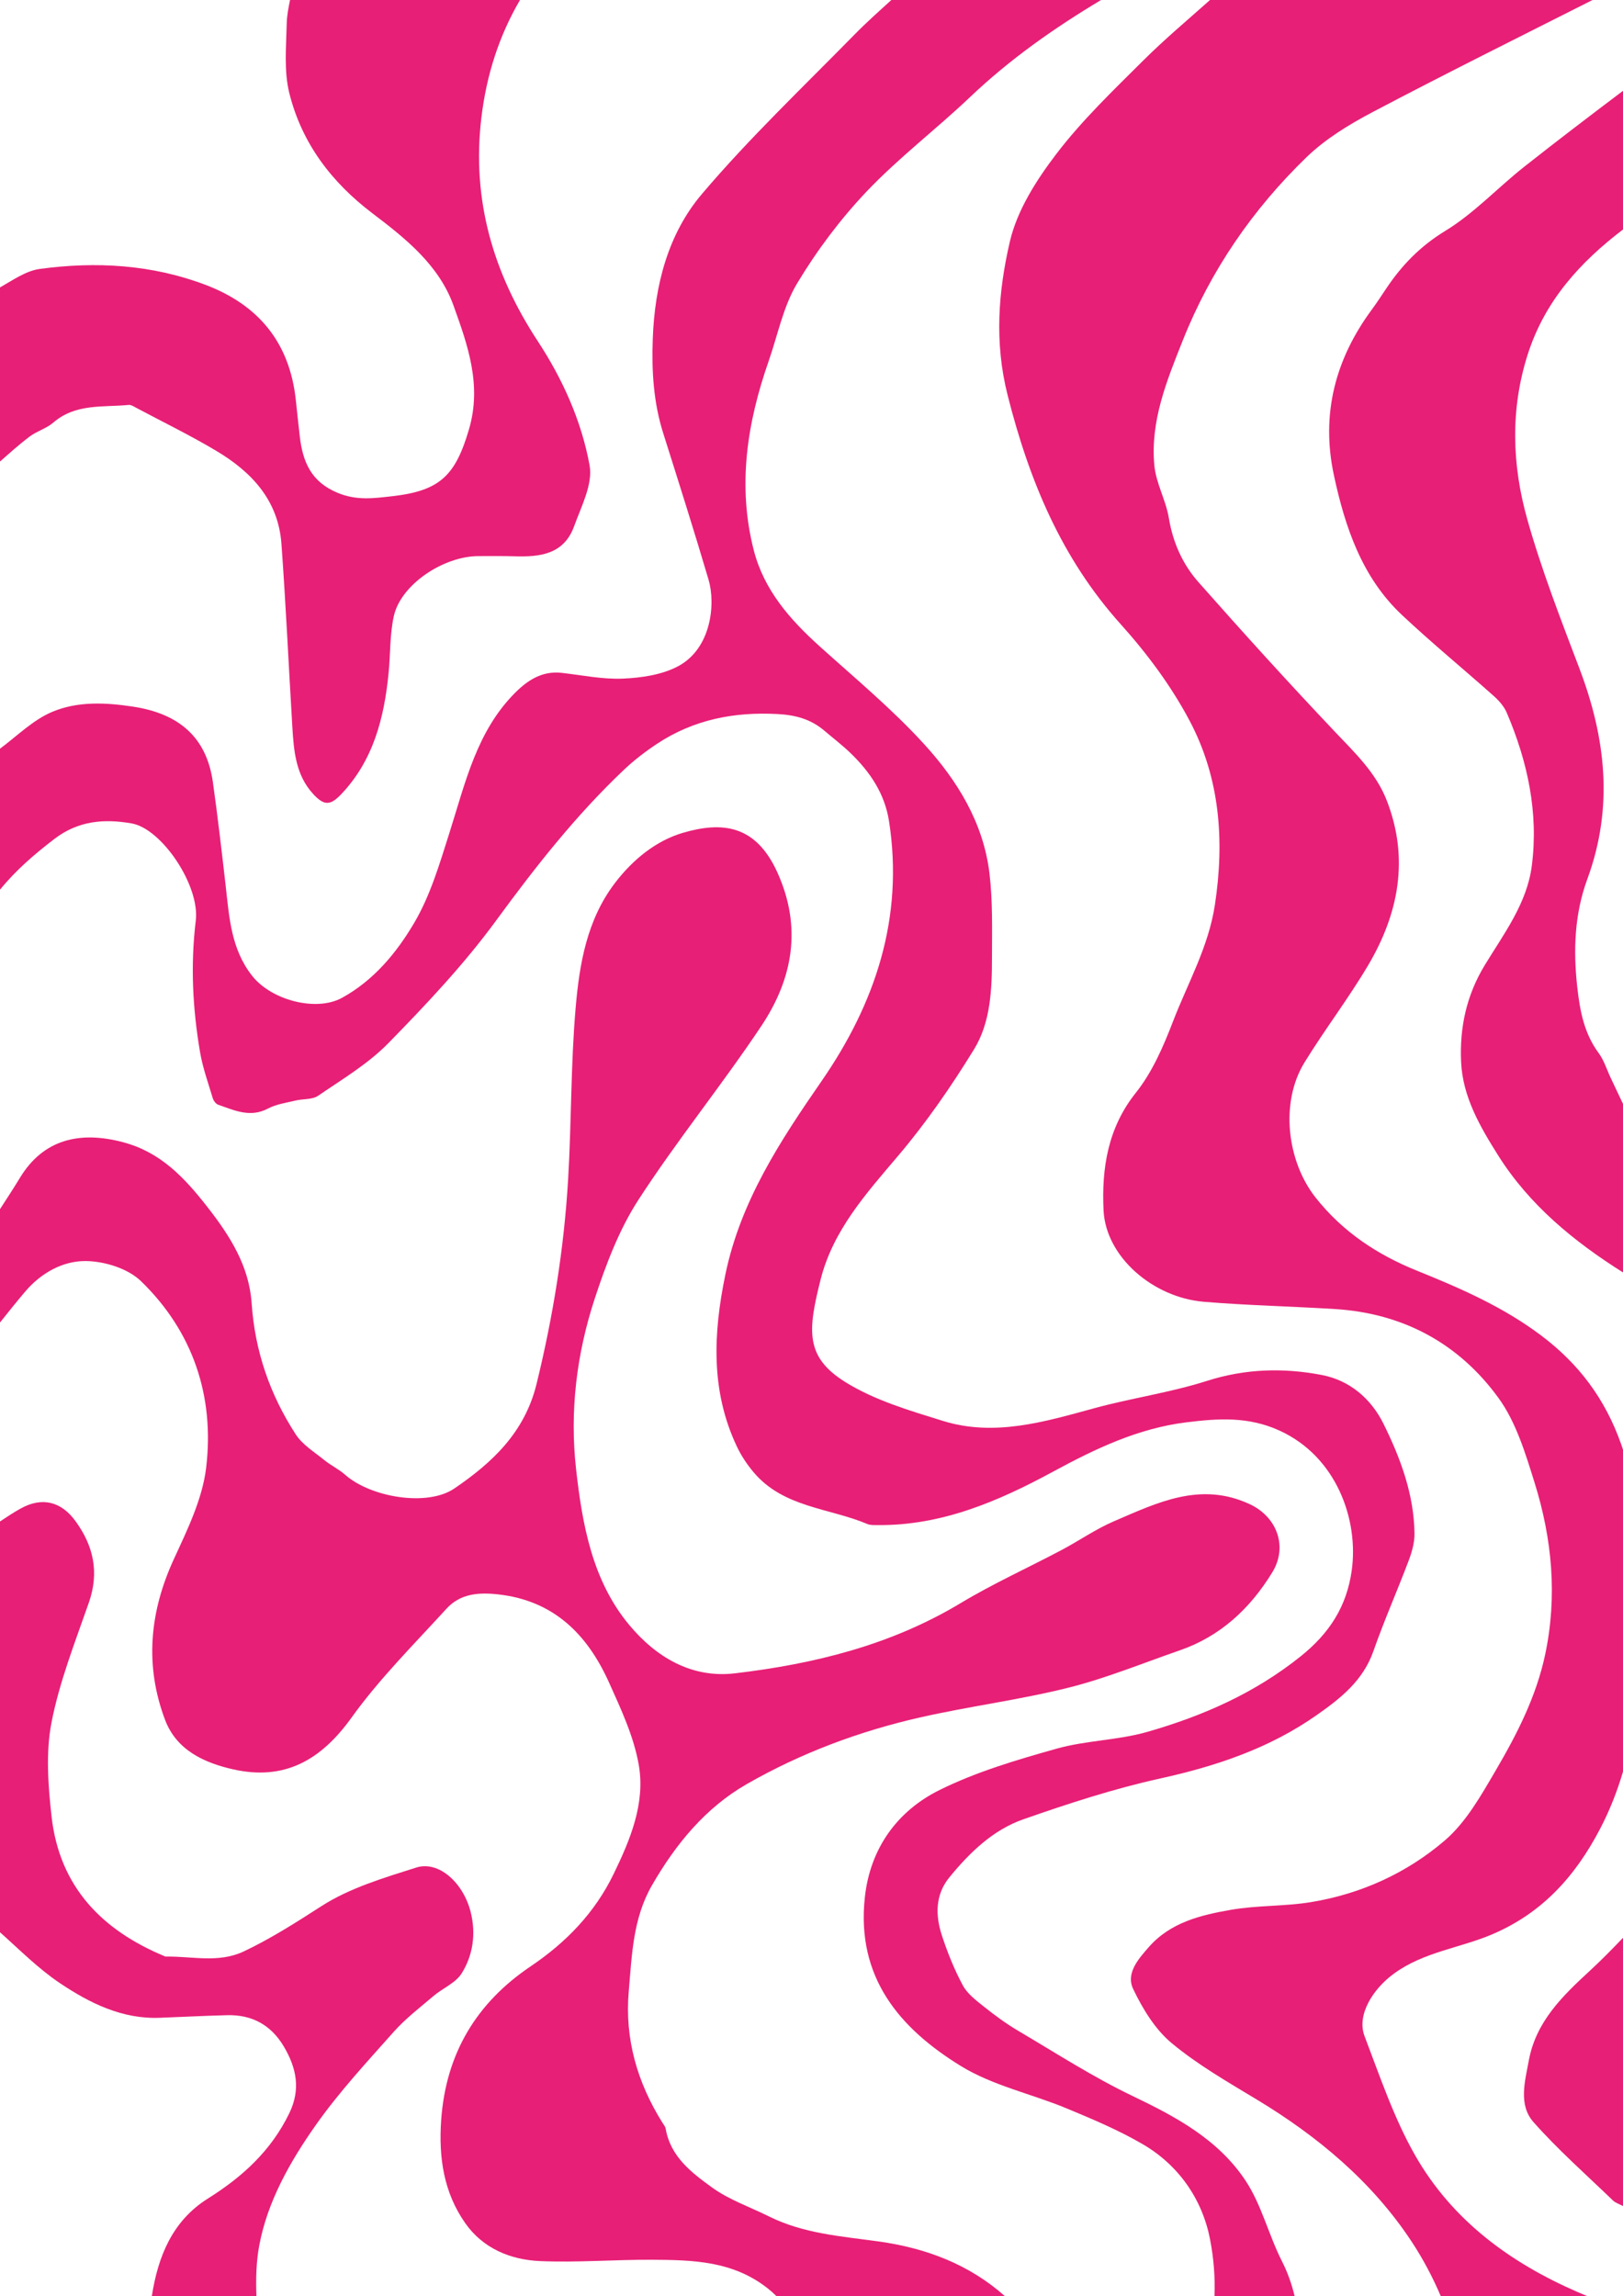
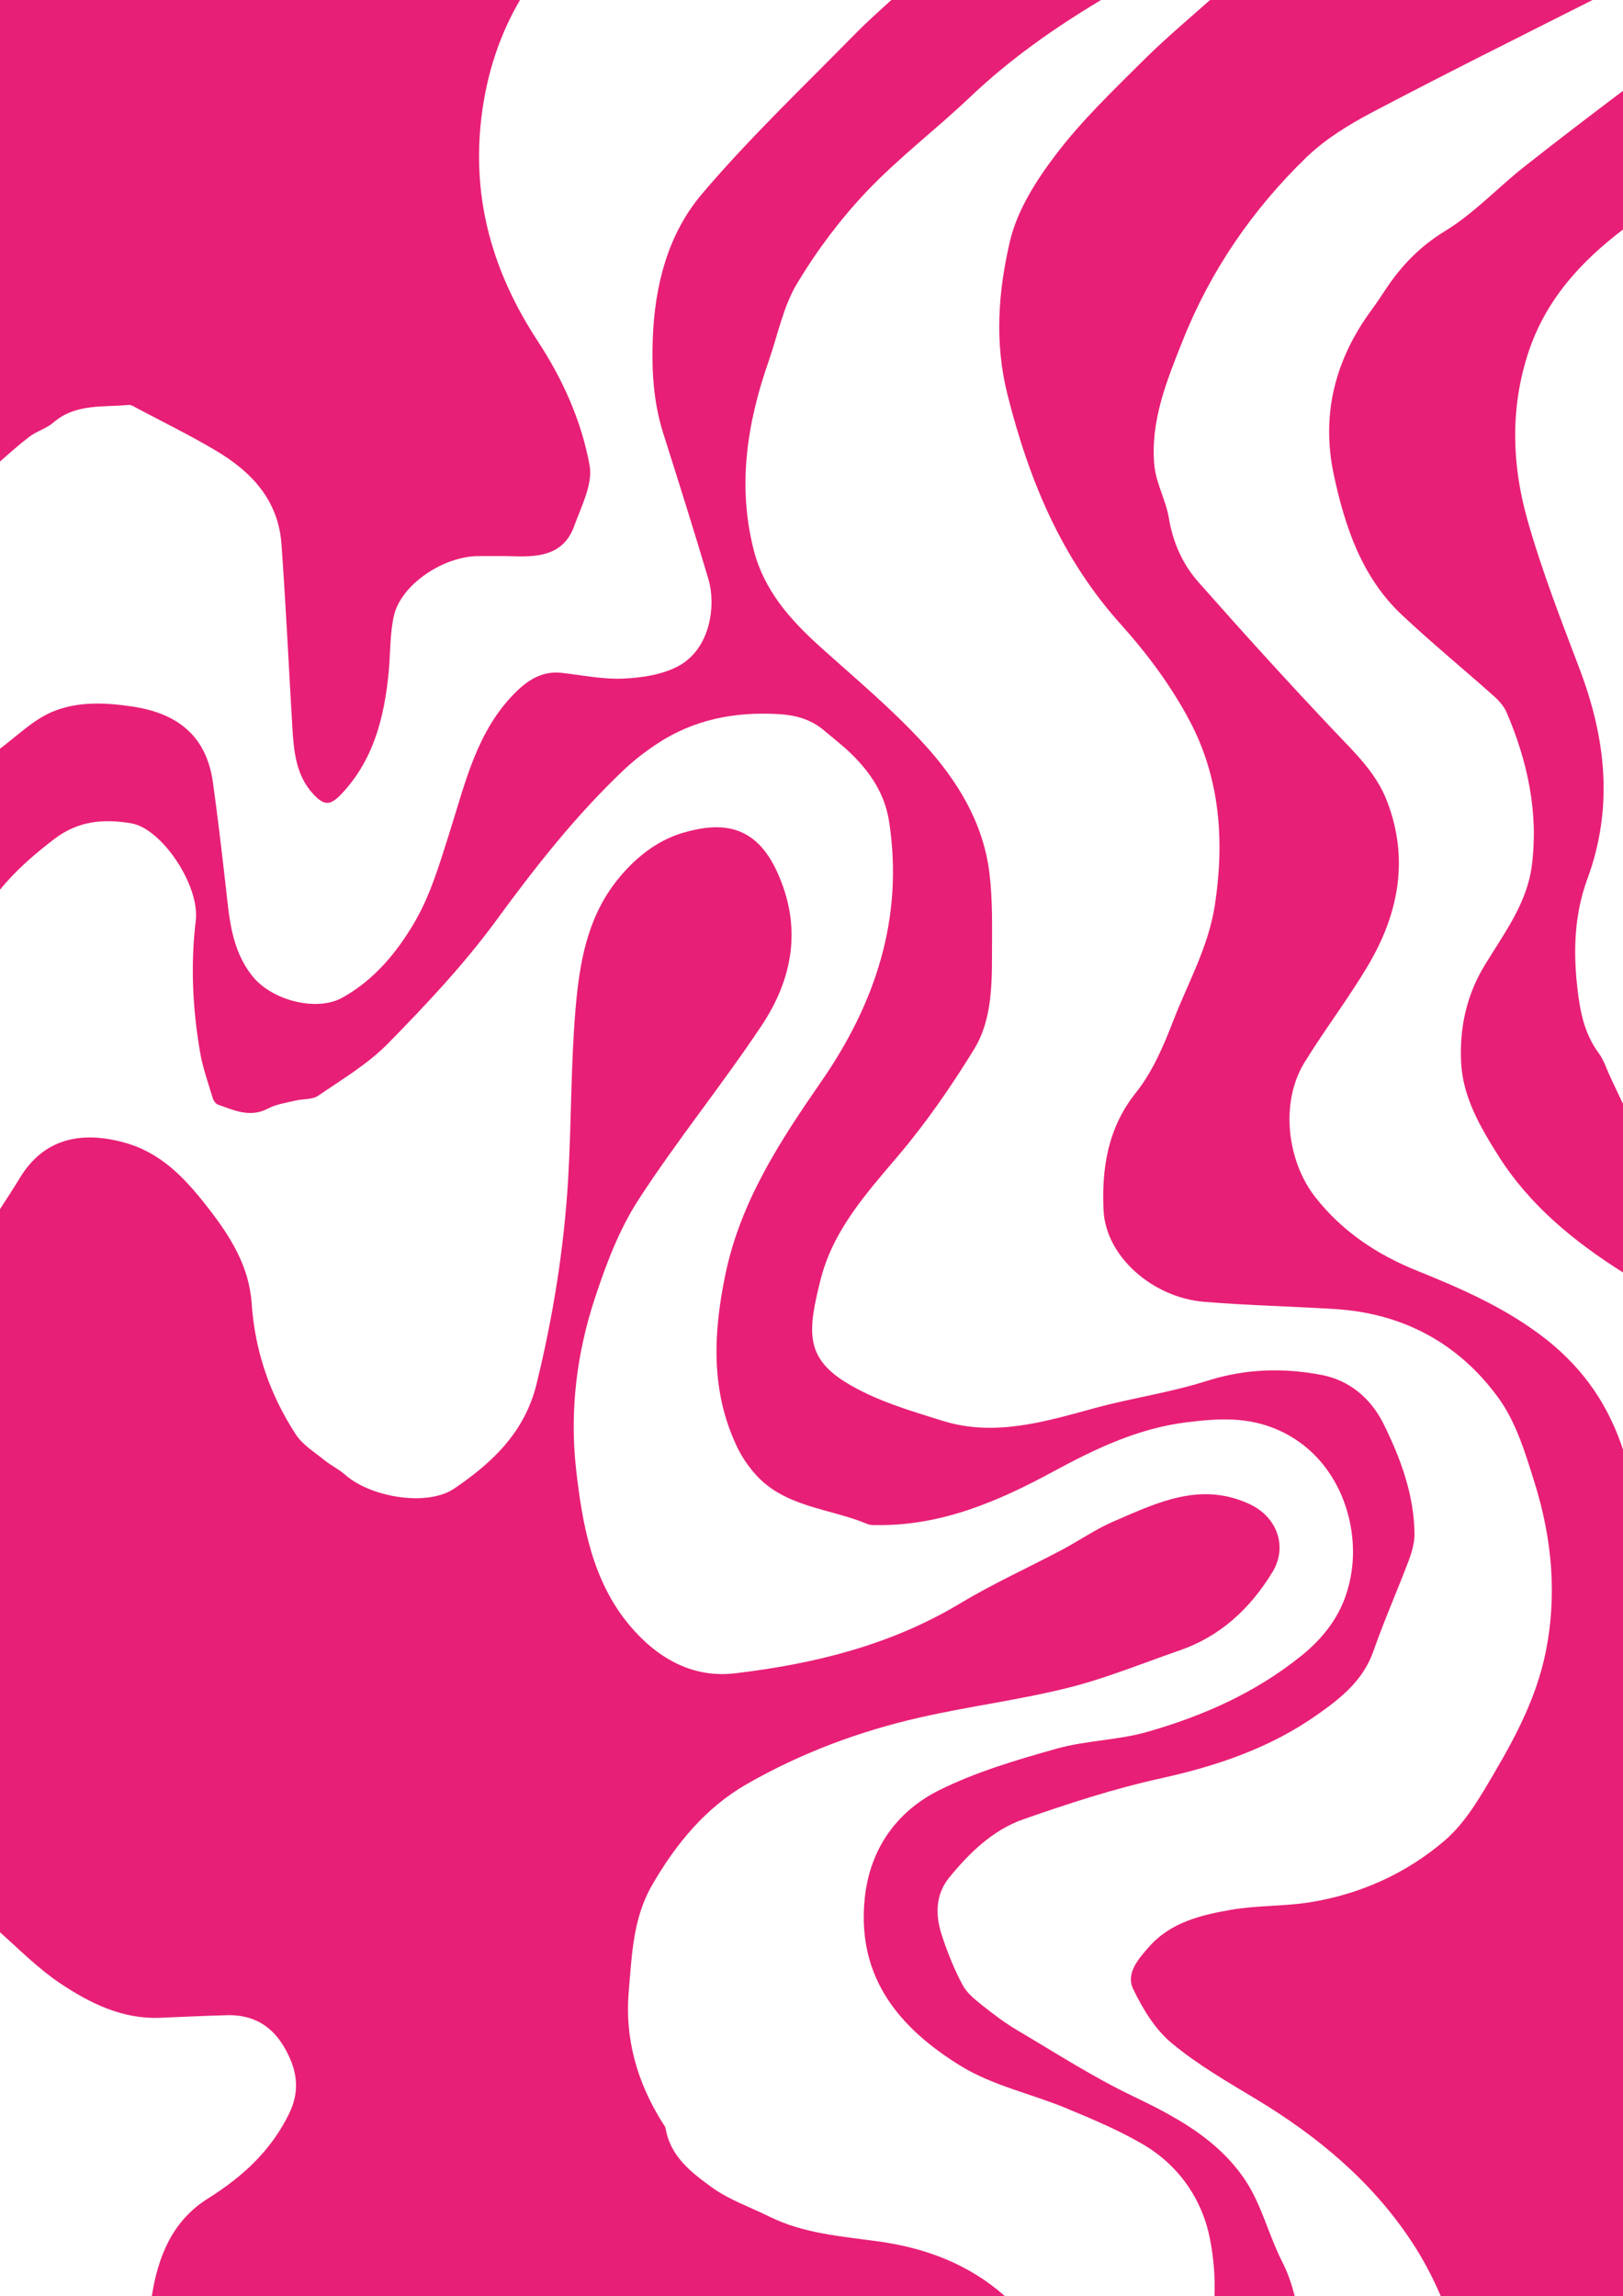
<svg xmlns="http://www.w3.org/2000/svg" fill="#000000" height="1000" preserveAspectRatio="xMidYMid meet" version="1" viewBox="0.0 0.0 707.0 1000.0" width="707" zoomAndPan="magnify">
  <g>
    <g id="change1_1">
      <path d="M0 0H707V1000H0z" fill="#e81f76" />
    </g>
    <g id="change2_1">
      <path d="M 53.691 497.492 C 70.039 501.859 80.344 512.871 90.461 525.824 C 100.332 538.461 108.527 551.496 109.621 567.605 C 111.047 588.594 117.648 607.488 128.84 624.73 C 131.789 629.27 136.938 632.379 141.262 635.902 C 144.141 638.246 147.602 639.871 150.375 642.324 C 161.469 652.148 186.133 656.297 197.875 648.312 C 214.27 637.16 228.523 623.988 233.719 602.801 C 240.902 573.492 245.684 543.871 247.473 513.781 C 248.957 488.836 248.613 463.754 250.762 438.883 C 252.414 419.734 255.672 400.562 267.918 384.527 C 275.77 374.246 285.871 366.133 297.449 362.73 C 314.402 357.758 329.168 359.035 338.645 379.988 C 349.512 404.02 345.312 426.371 331.633 446.875 C 314.473 472.598 294.898 496.652 278.086 522.594 C 269.695 535.539 263.98 550.684 259.094 565.539 C 251.203 589.527 248.113 614.598 250.945 639.84 C 253.656 664.047 258.02 688.34 274.004 707.602 C 285.727 721.73 301.246 731.035 320.16 728.789 C 354.629 724.699 388.004 716.543 418.453 698.219 C 432.645 689.684 447.801 682.84 462.441 675.082 C 470.062 671.047 477.238 666.012 485.109 662.625 C 504.082 654.469 522.93 645.098 544.418 655.121 C 556.266 660.648 561.098 673.586 554.238 684.789 C 544.492 700.711 531.535 712.691 513.902 718.789 C 497.758 724.379 481.832 730.949 465.328 735.07 C 444.039 740.387 422.148 743.145 400.734 748.012 C 374.309 754.012 348.898 763.504 325.289 777.035 C 307.387 787.305 294.391 803.062 283.969 821.184 C 275.707 835.555 275.266 851.484 273.895 867.262 C 272.082 888.07 277.641 907.02 288.551 924.48 C 289.074 925.324 289.809 926.164 289.969 927.09 C 292.105 939.402 301.344 946.309 310.152 952.699 C 317.59 958.098 326.633 961.172 334.945 965.312 C 350.031 972.824 366.504 973.969 382.73 976.223 C 403.77 979.141 422.387 986.414 437.699 1000 L 529.047 1000 C 529.367 991.754 528.707 983.438 527.082 975.137 C 523.668 957.711 513.355 942.922 497.738 933.836 C 487.195 927.695 475.832 922.922 464.555 918.238 C 449.242 911.887 432.406 908.348 418.477 899.77 C 392.02 883.473 372.934 861.359 376.738 826.328 C 379.062 804.938 390.914 788.719 409.234 779.633 C 425.316 771.656 442.898 766.488 460.23 761.609 C 473.129 757.98 487.004 757.965 499.871 754.266 C 523.902 747.359 546.52 737.488 566.664 721.324 C 579.191 711.273 586.59 699.637 588.797 684.23 C 591.996 661.914 582.18 634.418 557.441 623.102 C 543.805 616.859 530.766 617.746 516.852 619.465 C 495.797 622.066 477.203 630.941 458.84 640.895 C 434.852 653.898 410.117 664.531 382.238 664.219 C 380.777 664.199 379.176 664.32 377.883 663.773 C 361.09 656.688 341.18 656.641 328.16 641.074 C 325.344 637.703 322.824 633.898 320.945 629.91 C 309.531 605.727 310.695 580.66 315.961 555.191 C 322.582 523.184 339.801 497 357.875 470.867 C 381.223 437.105 393.828 399.816 387.27 357.645 C 385.398 345.621 378.984 336.191 370.566 328.059 C 366.949 324.566 362.938 321.5 359.105 318.242 C 353.164 313.188 346.508 311.398 338.629 310.984 C 319.762 309.996 302.223 313.383 286.289 323.902 C 281.16 327.289 276.199 331.094 271.727 335.336 C 250.883 355.086 233.223 377.555 216.188 400.836 C 202.195 419.961 185.762 437.371 169.203 454.305 C 160.355 463.352 149.109 470.023 138.594 477.23 C 136.004 479.004 132 478.535 128.703 479.336 C 124.652 480.32 120.332 480.906 116.715 482.82 C 108.961 486.922 102.086 483.582 95.047 481.148 C 94.035 480.801 93.012 479.395 92.672 478.266 C 90.68 471.625 88.301 465.023 87.141 458.219 C 83.91 439.266 82.945 420.27 85.281 400.98 C 87.137 385.672 70.457 360.887 57.301 358.613 C 45.504 356.578 34.199 357.328 23.637 365.426 C 15.02 372.031 6.953 378.953 0 387.492 L 0 526.621 C 2.949 522.09 5.898 517.562 8.707 512.941 C 18.969 496.035 34.996 492.496 53.691 497.492" fill="#ffffff" />
    </g>
    <g id="change2_2">
      <path d="M 652.832 608.961 C 635.434 584.953 611.008 571.949 581.48 570.129 C 562.5 568.961 543.465 568.547 524.52 566.984 C 502.199 565.141 481.688 547.344 480.723 527.152 C 479.859 509.004 482.508 491.285 494.809 475.902 C 501.941 466.98 506.793 455.738 510.98 444.859 C 517.426 428.129 526.422 412.492 529.219 394.129 C 533.5 366.023 531.402 338.836 518.23 313.945 C 510.227 298.812 499.68 284.641 488.258 271.938 C 462.445 243.234 448.355 209.402 438.926 172.086 C 433.105 149.059 434.875 126.914 439.902 105.246 C 443.082 91.539 451.543 78.312 460.23 66.945 C 471.414 52.312 484.879 39.426 497.953 26.414 C 507.246 17.164 517.301 8.719 527.098 0 L 479.645 0 C 459.348 12.148 440.031 25.688 422.656 42.203 C 407.926 56.211 391.629 68.578 377.641 83.277 C 366.137 95.371 355.844 109.09 347.211 123.469 C 341.164 133.551 338.797 145.953 334.82 157.328 C 325.438 184.188 321.148 211.59 328.363 239.68 C 332.812 257.004 344.109 269.824 356.984 281.438 C 372.473 295.398 388.617 308.797 402.648 324.184 C 416.945 339.863 428.348 358.227 431.016 380.273 C 432.48 392.371 432.133 404.734 432.121 416.977 C 432.113 430.84 431.578 445.191 424.281 457.059 C 414.383 473.152 403.543 488.871 391.383 503.219 C 377.395 519.73 362.875 535.758 357.441 557.391 C 351.918 579.367 350.586 590.941 368.254 601.945 C 381.027 609.902 396.152 614.309 410.668 618.828 C 433.203 625.848 455.008 619.238 476.809 613.293 C 493.012 608.875 509.793 606.52 525.762 601.422 C 542.465 596.09 559.051 595.645 575.766 598.844 C 587.879 601.164 597.234 609.09 602.699 620.156 C 610.066 635.07 615.938 650.777 616.176 667.871 C 616.23 671.801 615.055 675.938 613.648 679.668 C 608.672 692.875 602.938 705.797 598.277 719.113 C 593.738 732.086 583.859 739.758 573.566 746.984 C 552.961 761.449 529.836 769.199 505.469 774.57 C 485.234 779.027 465.344 785.52 445.727 792.383 C 432.582 796.984 422.406 806.816 413.543 817.672 C 407.352 825.254 407.438 834.211 410.309 842.977 C 412.75 850.426 415.719 857.805 419.41 864.676 C 421.391 868.355 425.156 871.203 428.523 873.891 C 433.273 877.676 438.199 881.328 443.406 884.402 C 459.922 894.141 476.133 904.625 493.352 912.867 C 512.332 921.957 530.707 931.816 542.586 949.75 C 549.555 960.273 552.625 973.406 558.438 984.84 C 560.961 989.797 562.707 994.859 563.941 1000 L 627.594 1000 C 624.086 991.754 619.883 983.816 614.91 976.273 C 597.672 950.137 573.988 930.418 547.402 914.379 C 534.703 906.715 521.68 899.242 510.316 889.781 C 503.188 883.848 497.773 874.93 493.641 866.316 C 490.34 859.441 495.879 853.211 500.406 848.039 C 509.895 837.219 523.078 834.082 536.145 831.797 C 547.629 829.785 559.531 830.328 571.051 828.441 C 592.754 824.887 612.754 815.844 629.391 801.566 C 638.664 793.609 645.238 781.875 651.617 770.977 C 660.848 755.219 669.219 738.883 673.094 720.602 C 678.473 695.195 676.109 670.184 668.496 645.793 C 664.516 633.051 660.438 619.457 652.832 608.961" fill="#ffffff" />
    </g>
    <g id="change2_3">
      <path d="M 603.789 125.766 C 610.652 115.465 618.77 107.145 629.648 100.516 C 642.102 92.926 652.422 81.742 664.02 72.586 C 678.207 61.387 692.578 50.438 707 39.555 L 707 0 L 693.738 0 C 661.777 16.141 629.711 32.078 598.023 48.766 C 587.766 54.168 577.43 60.449 569.121 68.488 C 545.75 91.105 527.402 117.676 515.207 148.34 C 508.27 165.777 501.027 183.387 502.852 202.723 C 503.586 210.488 507.879 217.844 509.168 225.621 C 510.934 236.305 515.172 245.73 522.004 253.469 C 541.5 275.547 561.297 297.363 581.535 318.727 C 590.227 327.898 599.379 336.547 604.09 348.625 C 613.988 374.02 609.238 398.051 595.902 420.551 C 587.316 435.027 577.031 448.438 568.227 462.785 C 557.578 480.137 560.57 505.703 573.086 521.57 C 584.93 536.582 600.145 546.527 617.113 553.375 C 636.188 561.07 654.809 569.184 671.441 581.715 C 687.727 593.98 699.223 609.227 706.211 629.023 C 706.488 629.809 706.738 630.594 707 631.379 L 707 554.184 C 685.695 540.762 666.238 524.871 652.598 503.188 C 644.871 490.906 637.176 477.844 636.473 462.531 C 635.789 447.52 638.801 433.449 646.84 420.254 C 655.082 406.715 665.125 393.508 667.254 377.238 C 670.289 354.051 665.465 331.711 656.355 310.391 C 655.188 307.656 652.98 305.164 650.742 303.168 C 637.441 291.316 623.656 280.012 610.672 267.812 C 593.316 251.508 585.93 229.648 581.055 206.934 C 575.363 180.414 581.656 156.402 597.562 134.859 C 599.738 131.906 601.75 128.824 603.789 125.766" fill="#ffffff" />
    </g>
    <g id="change2_4">
-       <path d="M 707 960.836 C 706.906 960.781 706.809 960.727 706.715 960.672 C 705.348 959.902 703.715 959.438 702.621 958.379 C 690.949 947.117 678.727 936.352 667.984 924.219 C 661.355 916.73 664.297 906.457 665.965 897.438 C 669.102 880.461 680.598 869.359 692.559 858.328 C 697.531 853.742 702.297 848.91 707 843.969 L 707 771.602 C 704.516 780.043 701.285 788.355 697.035 796.488 C 686.055 817.512 671.617 833.211 650.152 842.406 C 635.953 848.488 620.195 850.051 607.113 859.652 C 598.012 866.328 590.902 877.613 594.422 886.82 C 601.125 904.363 607.199 922.477 616.406 938.637 C 632.57 967.023 657.871 985.48 687.109 998.203 C 688.516 998.816 689.926 999.41 691.344 1000 L 707 1000 L 707 960.836" fill="#ffffff" />
-     </g>
+       </g>
    <g id="change2_5">
-       <path d="M 32.887 662.492 C 40.754 673.301 43.309 684.797 38.703 698.004 C 32.703 715.223 25.902 732.398 22.438 750.203 C 19.883 763.332 20.953 777.574 22.457 791.082 C 25.895 821.895 44.551 840.691 71.621 851.961 C 71.801 852.035 71.988 852.164 72.172 852.16 C 83.547 851.922 95.109 855.148 106.211 849.895 C 118.059 844.289 128.984 837.273 140.047 830.168 C 152.395 822.234 167.164 817.887 181.309 813.383 C 191.047 810.277 201.867 819.918 205.074 832.902 C 207.383 842.258 206.047 851.562 201.117 859.449 C 198.48 863.668 192.898 865.879 188.887 869.289 C 182.938 874.344 176.652 879.148 171.484 884.961 C 159.777 898.133 147.703 911.148 137.559 925.543 C 126.438 941.332 116.562 958.664 112.953 977.859 C 111.602 985.035 111.43 992.492 111.703 1000 L 338.188 1000 C 337.07 998.895 335.879 997.816 334.57 996.773 C 319.312 984.645 301.758 984.297 284.02 984.199 C 267.73 984.113 251.406 985.48 235.156 984.77 C 222.391 984.211 210.379 979.262 202.66 968.25 C 193.359 954.977 191.02 939.859 192.184 923.336 C 194.254 893.988 207.918 872.066 231.086 856.453 C 246.684 845.941 259.105 833.062 267.297 816.191 C 274.5 801.352 281.152 785.504 278.273 768.777 C 276.141 756.375 270.527 744.41 265.305 732.797 C 255.824 711.715 241.141 697.113 217.133 694.422 C 208.363 693.438 200.48 694.074 194.43 700.715 C 180.328 716.184 165.34 731.07 153.164 748.035 C 139.719 766.766 123.805 775.652 101.473 770.59 C 88.816 767.719 76.875 762.188 71.922 749.098 C 62.98 725.453 65.121 702.109 75.727 679.062 C 81.605 666.285 88.172 652.902 89.805 639.215 C 93.527 607.984 83.973 579.84 61.445 558.012 C 55.68 552.422 45.492 549.301 37.301 549.23 C 27.434 549.145 17.914 554.348 10.961 562.547 C 7.246 566.926 3.625 571.43 0 576.004 L 0 662.648 C 2.945 660.695 5.887 658.734 8.957 657.027 C 18.234 651.863 26.602 653.855 32.887 662.492" fill="#ffffff" />
-     </g>
+       </g>
    <g id="change2_6">
      <path d="M 226.52 0 C 217.324 15.734 211.887 32.82 209.688 51.328 C 205.426 87.168 214.895 119.078 234.266 148.594 C 245.117 165.133 253.312 183.332 256.836 202.699 C 258.32 210.852 253.215 220.586 250.086 229.219 C 245.652 241.453 235.188 242.625 224.262 242.289 C 219.012 242.129 213.75 242.203 208.492 242.203 C 193.086 242.207 174.637 254.641 171.578 268.25 C 169.785 276.238 170.102 284.715 169.297 292.953 C 167.379 312.652 162.641 331.215 148.578 345.973 C 143.879 350.898 141.156 350.973 136.387 345.773 C 128.859 337.574 127.984 327.145 127.355 316.703 C 125.754 290.09 124.527 263.445 122.598 236.855 C 121.211 217.758 109.469 205.465 94.273 196.398 C 82.914 189.617 70.996 183.809 59.312 177.598 C 58.281 177.047 57.094 176.258 56.055 176.359 C 44.809 177.453 32.973 175.652 23.23 184.043 C 20.172 186.68 15.914 187.816 12.684 190.293 C 8.344 193.617 4.23 197.262 0 201.023 L 0 326.078 C 7.449 320.539 14.352 313.598 22.633 310.082 C 33.719 305.375 45.875 305.914 58.031 307.777 C 78.176 310.863 90.02 321.25 92.746 340.719 C 94.836 355.645 96.574 370.625 98.285 385.602 C 99.871 399.477 100.609 413.355 109.902 425.082 C 118.277 435.645 137.75 440.766 149 434.578 C 162.891 426.938 172.875 414.848 180.578 401.688 C 187.539 389.801 191.578 375.953 195.816 362.609 C 202.695 340.945 207.648 318.48 224.398 301.719 C 230.047 296.066 236.34 292.113 244.703 293.055 C 253.594 294.055 262.539 295.945 271.383 295.555 C 279.469 295.199 288.266 293.93 295.312 290.211 C 309.816 282.555 311.816 263.168 308.648 252.438 C 302.344 231.09 295.605 209.871 288.898 188.648 C 284.668 175.262 283.848 161.684 284.352 147.629 C 285.199 124.125 291.023 101.855 305.793 84.453 C 326.488 60.082 349.758 37.984 372.152 15.145 C 377.332 9.859 382.859 4.938 388.285 0 L 226.52 0" fill="#ffffff" />
    </g>
    <g id="change2_7">
-       <path d="M 162.387 93.027 C 144.457 79.441 131.52 62.492 126.043 40.613 C 123.637 30.984 124.672 20.344 124.902 10.18 C 124.977 6.773 125.66 3.387 126.344 0 L 0 0 L 0 125.184 C 5.777 121.906 11.352 117.941 17.332 117.129 C 41.742 113.816 66.086 115.172 89.52 124.059 C 112.305 132.699 126.09 148.867 128.844 174.055 C 129.434 179.418 129.965 184.789 130.598 190.145 C 131.906 201.207 135.523 209.836 147.035 214.629 C 155.371 218.102 162.785 217.031 170.918 216.109 C 191.672 213.754 198.383 207.125 204.297 186.988 C 209.992 167.59 203.688 150.156 197.539 133.035 C 191.227 115.449 176.605 103.801 162.387 93.027" fill="#ffffff" />
-     </g>
+       </g>
    <g id="change2_8">
      <path d="M 66.145 1000 C 68.832 982.754 75.09 967.242 90.566 957.531 C 105.566 948.117 118.09 936.758 126.039 920.344 C 131.074 909.941 129.137 900.668 123.691 891.418 C 118.082 881.895 109.746 877.422 99.012 877.684 C 89.18 877.926 79.355 878.438 69.527 878.816 C 53.23 879.445 39.098 872.426 26.191 863.789 C 16.734 857.461 8.531 849.16 0 841.566 L 0 1000 L 66.145 1000" fill="#ffffff" />
    </g>
    <g id="change2_9">
      <path d="M 707 99.953 C 688.453 114.109 673.031 130.844 665.508 154.344 C 657.84 178.301 658.652 202.547 665.297 226.148 C 671.512 248.238 679.891 269.738 688.039 291.207 C 699.523 321.449 702.945 351.68 691.48 382.812 C 685.879 398.02 685.273 413.812 687.09 430.023 C 688.262 440.477 690.102 450.121 696.426 458.684 C 698.734 461.809 699.918 465.805 701.621 469.398 C 703.414 473.191 705.207 476.984 707 480.773 L 707 99.953" fill="#ffffff" />
    </g>
  </g>
</svg>